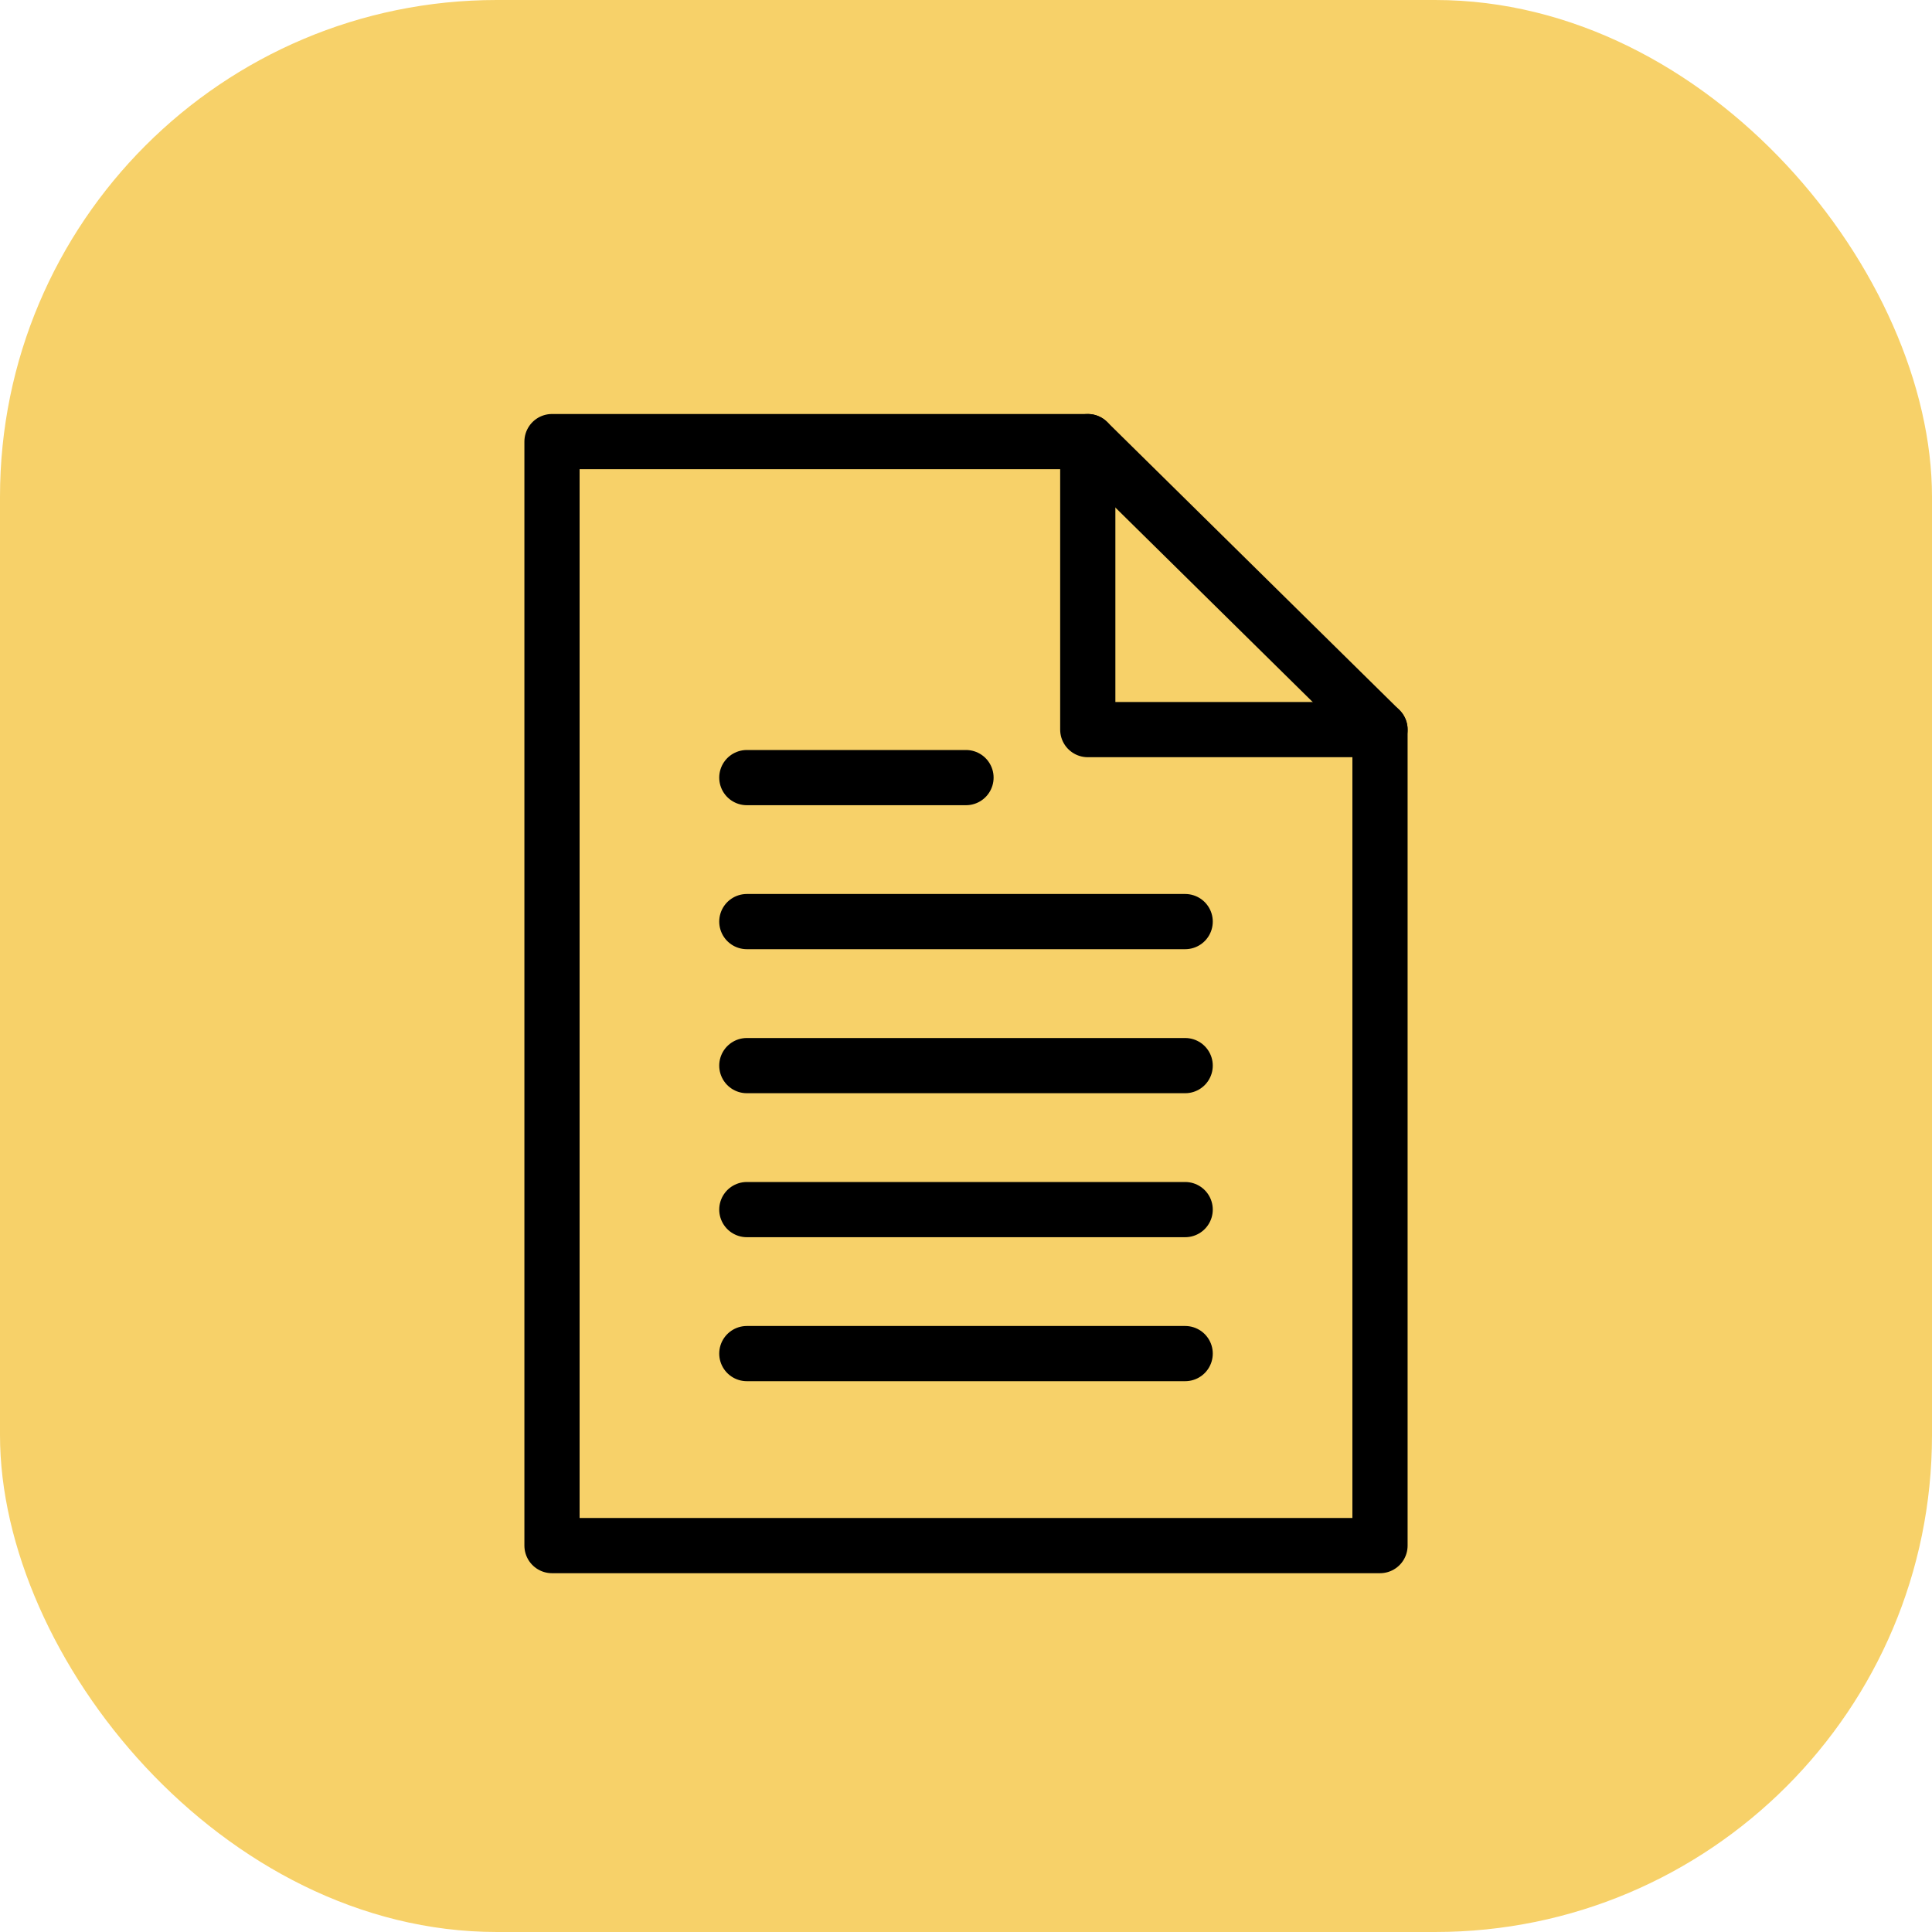
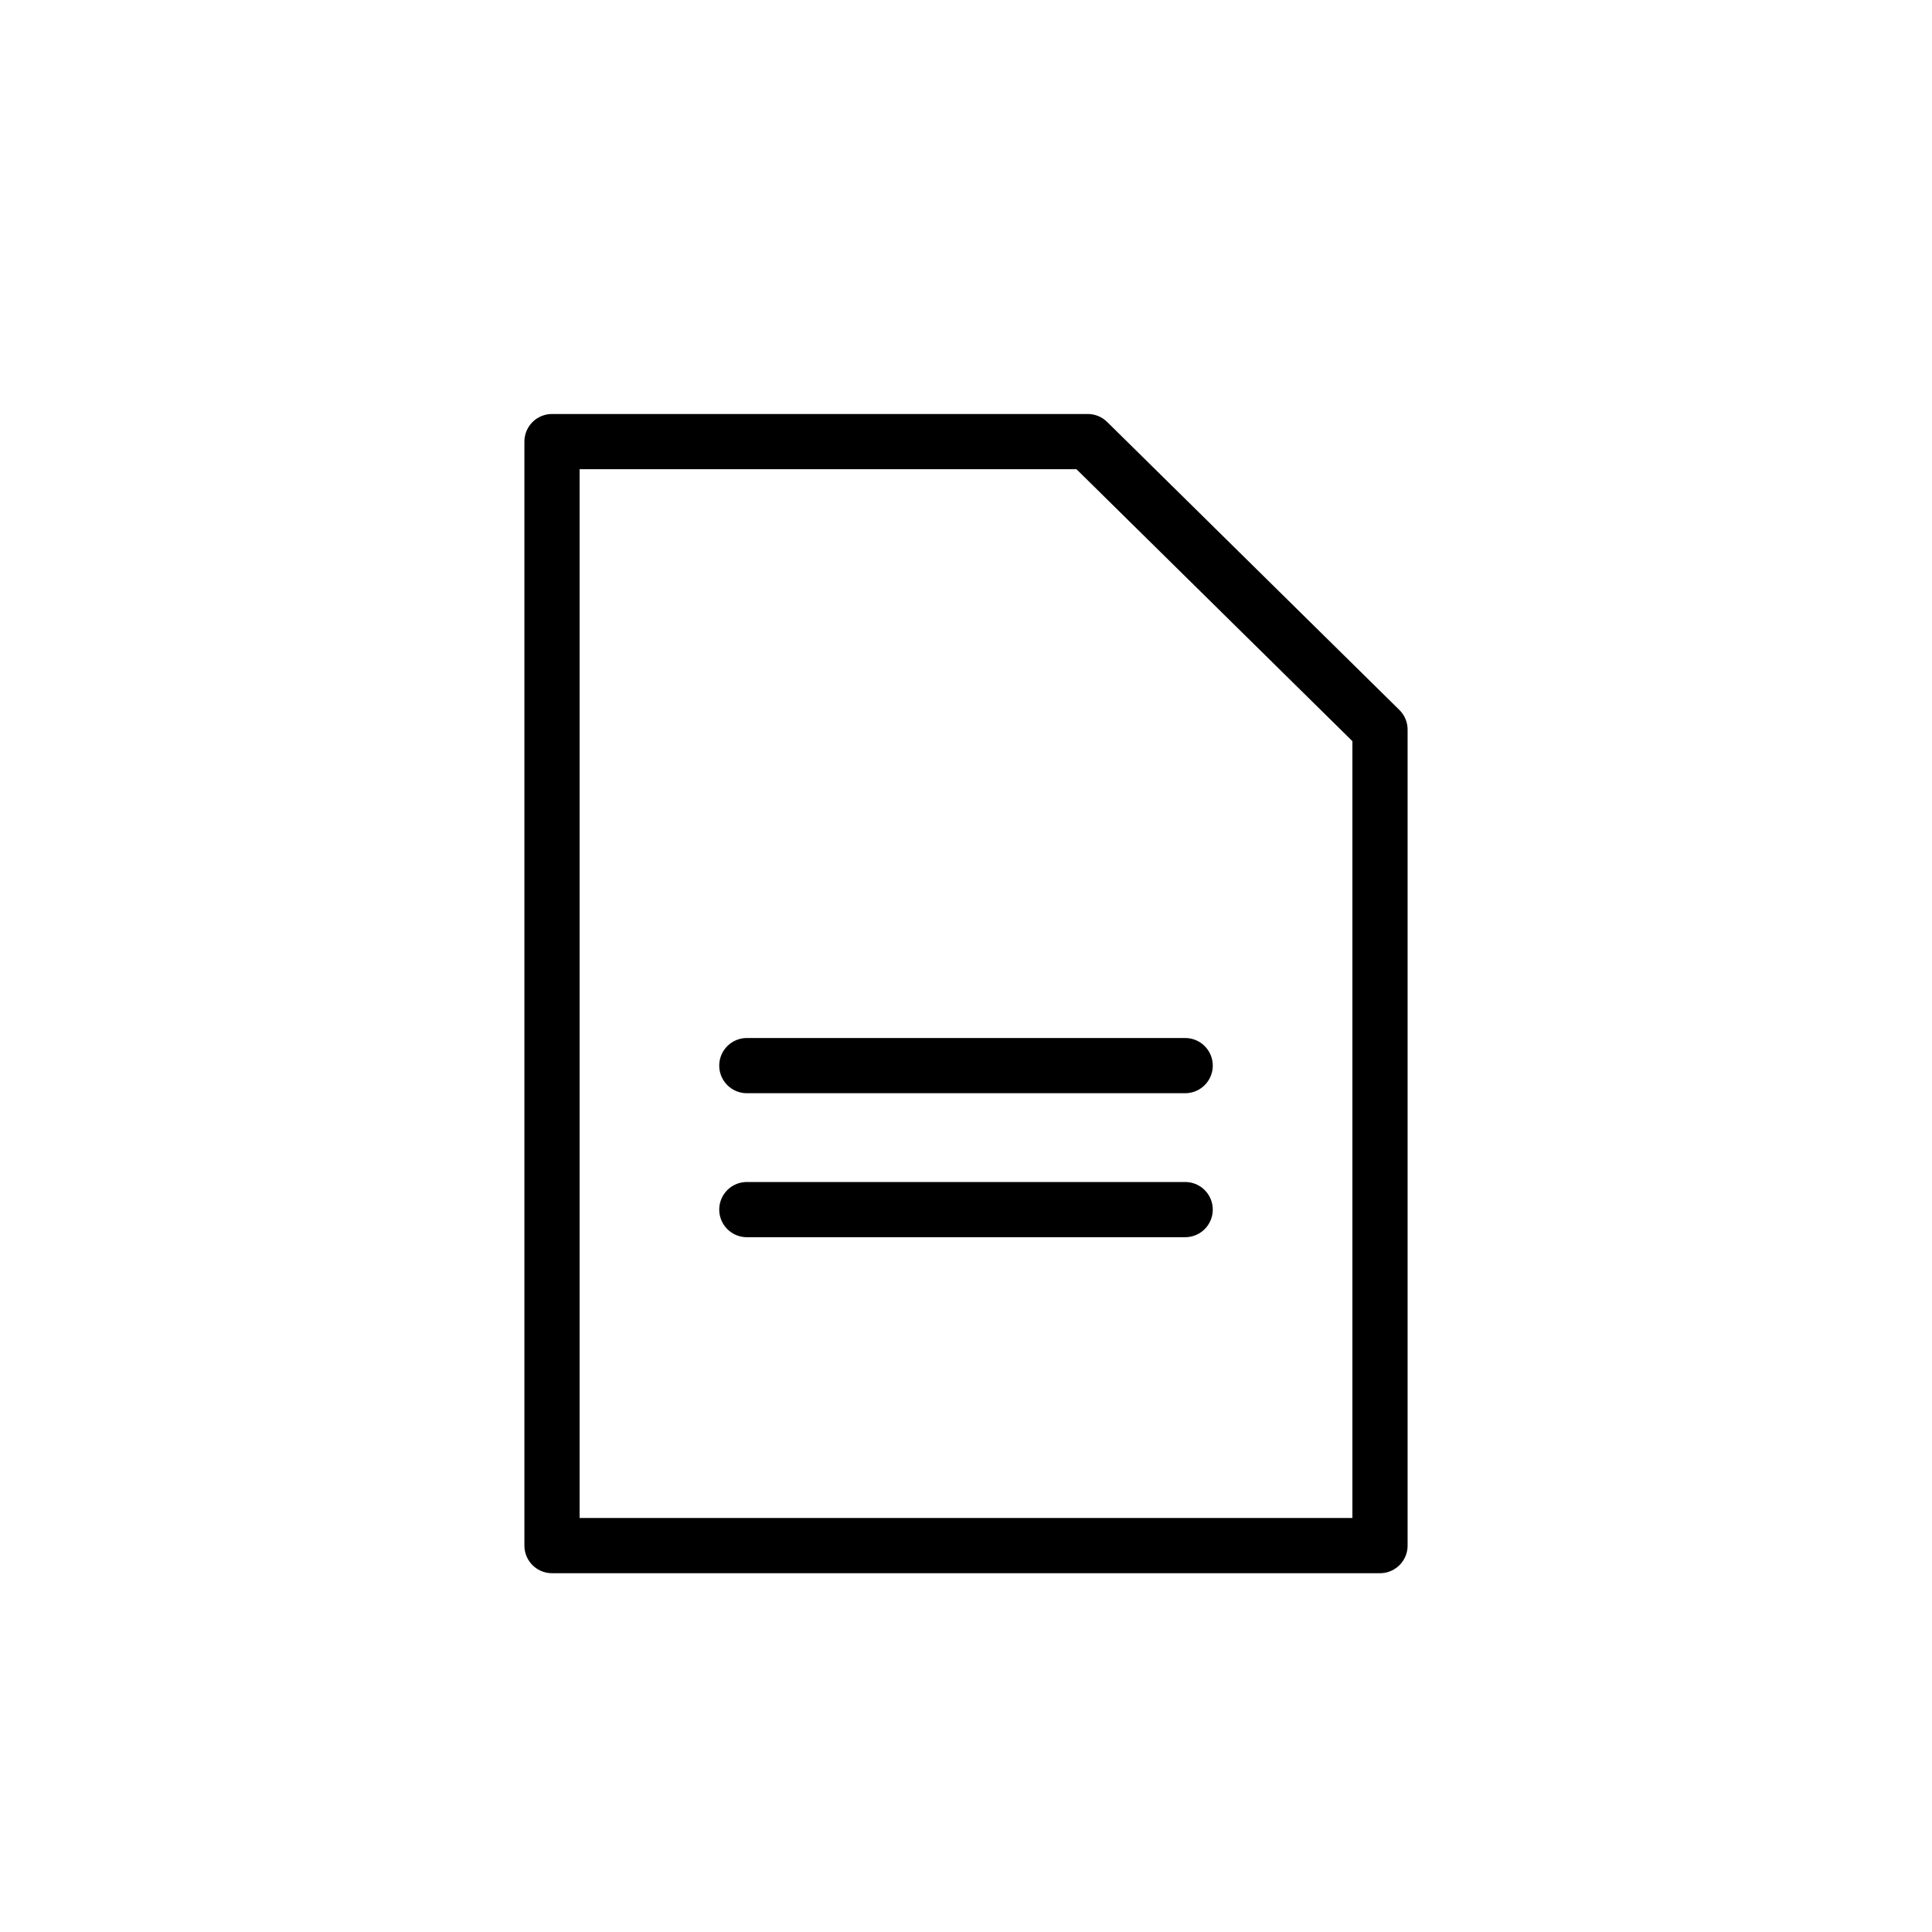
<svg xmlns="http://www.w3.org/2000/svg" width="70px" height="70px" viewBox="0 0 70 70" version="1.1">
  <title>Centralize_document_management</title>
  <g id="Page-1" stroke="none" stroke-width="1" fill="none" fill-rule="evenodd">
    <g id="PO-Management---UI" transform="translate(-405, -2401)">
      <g id="Group-44" transform="translate(0, 1687)">
        <g id="Group-32" transform="translate(375, 150)">
          <g id="Key-Benefits-Copy" transform="translate(0, 168)">
            <g id="Experience-one-scalable-source-of-truth-Copy" transform="translate(0, 366)">
              <g id="Group-9" transform="translate(30, 30)">
-                 <rect id="Rectangle" fill="#F7D169" x="0" y="0" width="70" height="70" rx="18" />
                <g id="Group-11" transform="translate(20, 16)" stroke="#000000" stroke-linecap="round" stroke-linejoin="round" stroke-width="2">
                  <g id="Group-5">
                    <polygon id="Stroke-1" points="30 40 0 40 0 0 19.412 0 30 10.435" />
-                     <polyline id="Stroke-3" points="19.412 0 19.412 10.435 30 10.435" />
                  </g>
-                   <line x1="7.059" y1="12.174" x2="15" y2="12.174" id="Stroke-6" />
-                   <line x1="7.059" y1="17.391" x2="22.941" y2="17.391" id="Stroke-7" />
                  <line x1="7.059" y1="22.609" x2="22.941" y2="22.609" id="Stroke-8" />
                  <line x1="7.059" y1="27.826" x2="22.941" y2="27.826" id="Stroke-9" />
-                   <line x1="7.059" y1="33.043" x2="22.941" y2="33.043" id="Stroke-10" />
                </g>
              </g>
            </g>
          </g>
        </g>
      </g>
    </g>
  </g>
</svg>